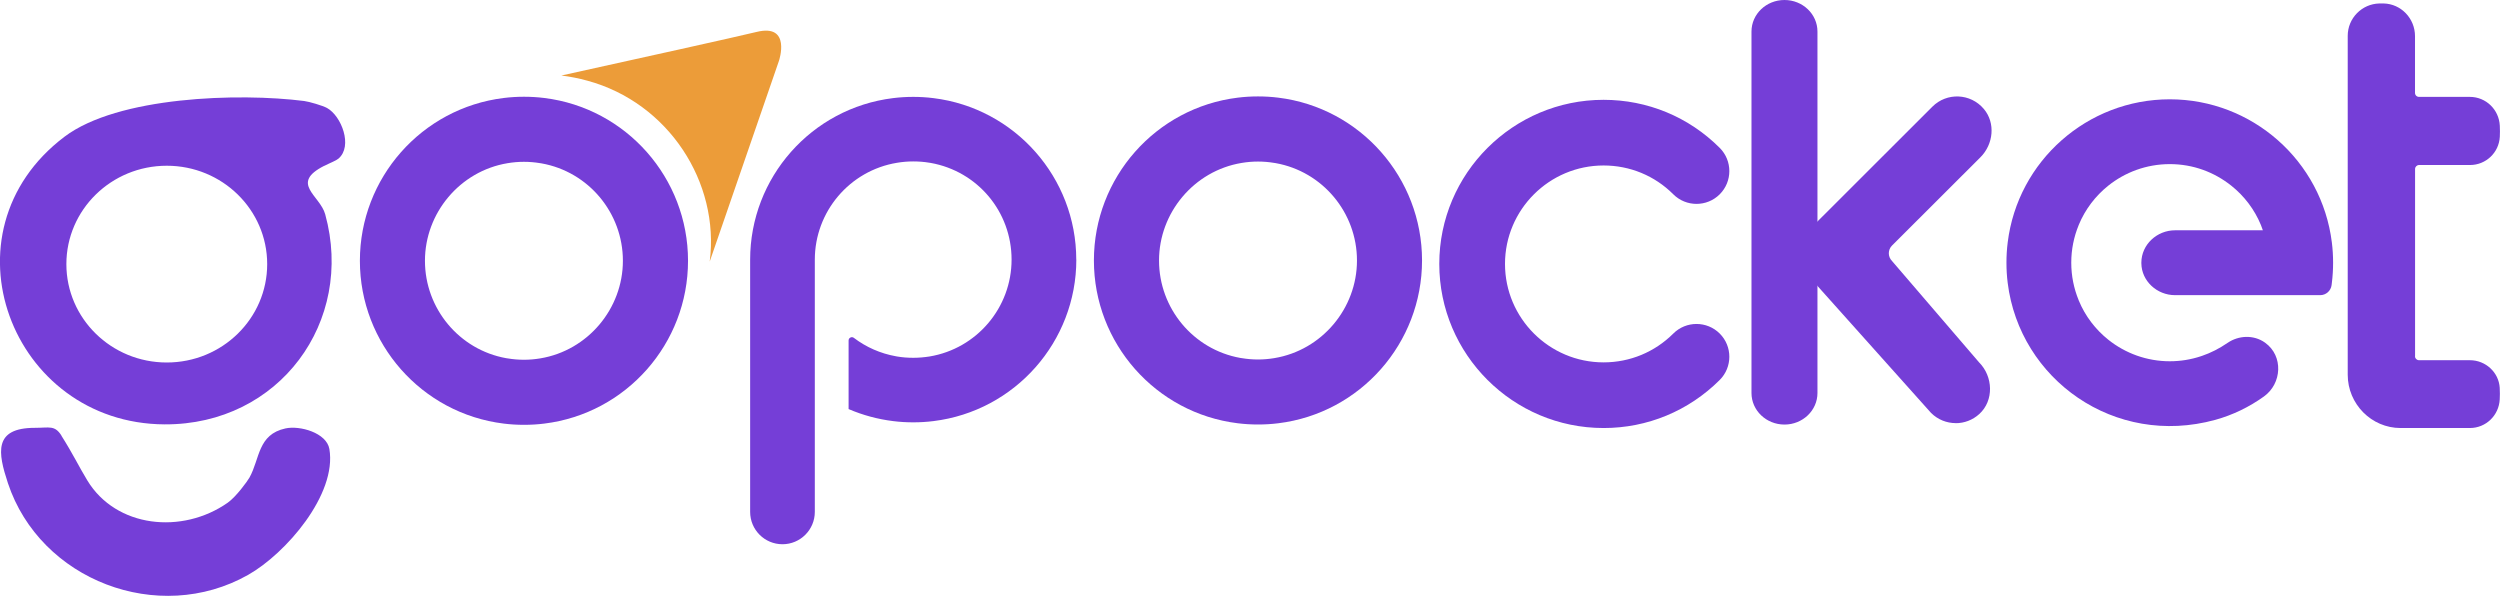
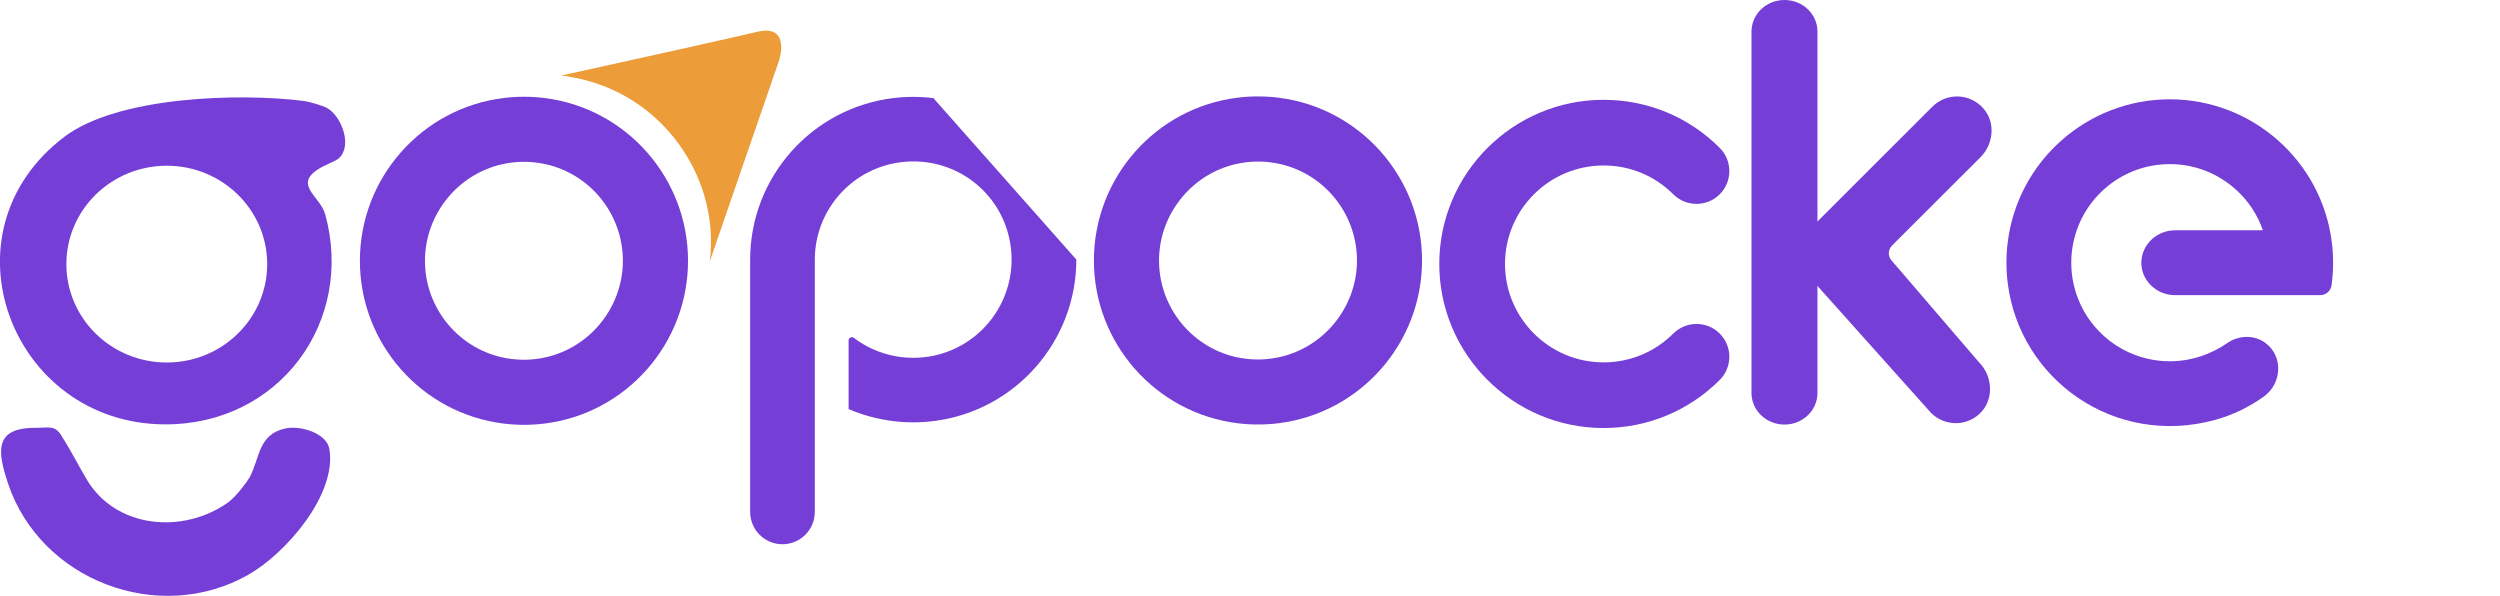
<svg xmlns="http://www.w3.org/2000/svg" id="Layer_1" version="1.1" viewBox="0 0 382.69 91.21">
  <script src="chrome-extension://mfidniedemcgceagapgdekdbmanojomk/js/elephant.js" />
  <defs>
    <style>
      .st0 {
        fill: none;
      }

      .st1 {
        fill: #ec9c39;
      }

      .st2, .st3 {
        fill: #753ed7;
      }

      .st3 {
        fill-rule: evenodd;
      }
    </style>
  </defs>
  <g>
    <path class="st2" d="M245.47,65.52c-13.87,0-25.15-11.27-25.15-25.12s11.28-25.12,25.15-25.12c6.72,0,13.03,2.61,17.78,7.36,1.96,1.96,1.96,5.14,0,7.1-1.96,1.96-5.15,1.96-7.11,0-2.85-2.85-6.64-4.41-10.67-4.41-8.32,0-15.09,6.76-15.09,15.07s6.77,15.07,15.09,15.07c4.03,0,7.82-1.57,10.67-4.41,1.96-1.96,5.15-1.96,7.11,0,1.96,1.96,1.96,5.14,0,7.1-4.75,4.74-11.07,7.36-17.78,7.36Z" />
    <path class="st2" d="M273.16,64.99c-2.79,0-5.05-2.16-5.05-4.83V4.83c0-2.67,2.26-4.83,5.05-4.83s5.05,2.16,5.05,4.83v55.33c0,2.67-2.26,4.83-5.05,4.83Z" />
    <path class="st2" d="M299.38,64.77c-1.37,0-2.73-.52-3.78-1.56l-18.49-20.67c-2.09-2.08-2.09-5.46,0-7.54l18.69-18.67c2.2-2.2,5.83-2.08,7.88.35,1.81,2.15,1.47,5.4-.52,7.39l-13.54,13.52c-.65.65-.65,1.71,0,2.36l13.32,15.51c2.17,2.17,2.31,5.86.04,7.92-1.02.93-2.31,1.4-3.6,1.4Z" />
    <path class="st3" d="M337.05,54.48s-.09.03-.14.05c-1.5.5-3.1.77-4.77.77-3.48,0-6.78-1.2-9.4-3.29-1.96-1.56-3.55-3.62-4.54-6.03,0-.02-.02-.04-.02-.06-.72-1.76-1.12-3.69-1.12-5.71s.4-3.95,1.12-5.71c0-.02.01-.04.02-.06.99-2.4,2.56-4.44,4.5-6,0,0,0,0,0,0,2.58-2.07,5.87-3.32,9.44-3.32s6.81,1.22,9.44,3.32c1.95,1.56,3.52,3.6,4.51,6,.09.24.19.51.3.81h-13.44c-2.77,0-5.15,2.18-5.16,4.95,0,.03,0,.06,0,.1.03,2.74,2.41,4.88,5.15,4.88h2.25s11.19,0,11.19,0h8.79c.88,0,1.63-.66,1.74-1.54l.04-.33c.13-1.03.19-2.06.19-3.1s-.06-2.07-.19-3.1c-1.55-12.51-12.22-21.91-24.81-21.91s-23.27,9.4-24.81,21.91c-.13,1.03-.19,2.06-.19,3.1s.06,2.07.19,3.1c1.83,14.76,16.35,25.19,31.77,20.96,2.68-.74,5.19-1.96,7.44-3.57,2.79-1.99,3-6.21.22-8.22-.03-.02-.05-.04-.08-.06-1.7-1.19-3.99-1.1-5.7.07-1.24.85-2.54,1.52-3.92,1.99Z" />
-     <path class="st3" d="M369.69,54.53v-28.66c0-.34.28-.61.61-.61h7.8c2.42,0,4.42-1.88,4.56-4.3h0c.03-.58.03-1.15,0-1.72-.12-2.46-2.12-4.41-4.59-4.41h-7.78c-.34,0-.61-.27-.61-.61V5.53c0-2.69-2.12-4.94-4.81-5-.21,0-.42,0-.63,0h0c-2.7.06-4.86,2.26-4.86,4.96v51.87c0,4.49,3.64,8.16,8.09,8.16h10.61c2.46,0,4.45-1.94,4.57-4.39.03-.56.03-1.13,0-1.71,0-.01,0-.03,0-.04-.14-2.39-2.17-4.24-4.56-4.24h-7.8c-.33,0-.61-.27-.61-.61h0Z" />
    <path class="st3" d="M189.46,14.95c-12.57,1.55-22.01,12.27-22.01,24.92s9.44,23.37,22.01,24.92c1.03.13,2.07.19,3.11.19s2.08-.06,3.11-.19c12.57-1.55,22-12.27,22-24.92s-9.44-23.37-22-24.92c-1.03-.13-2.07-.19-3.11-.19s-2.08.06-3.11.19h0ZM195.27,24.97c7.21,1.29,12.45,7.6,12.45,14.91s-5.35,13.73-12.65,14.94c-.83.14-1.66.21-2.5.21s-1.67-.07-2.5-.21l-.21-.03c-7.2-1.29-12.44-7.6-12.44-14.91s5.35-13.73,12.65-14.94c.83-.14,1.66-.21,2.5-.21s1.67.07,2.5.21l.2.03h0Z" />
    <path class="st2" d="M49.64,25.39c.98-.5,1.8-.79,2.17-1.11,2.23-1.9.46-6.53-1.75-7.75-.65-.36-2.72-.97-3.5-1.07-9.98-1.27-28.53-.7-36.69,5.47-19.33,14.61-8.19,43.91,15.32,44.03,17.57.09,29.12-15.75,24.59-32.16-.8-2.91-5.45-4.73-.15-7.42ZM25.53,55.49c-8.49,0-15.37-6.74-15.37-15.06s6.88-15.06,15.37-15.06,15.37,6.74,15.37,15.06-6.88,15.06-15.37,15.06Z" />
    <path class="st2" d="M9.39,66.68c1.76,2.77,2.71,4.78,3.97,6.85,4.4,7.27,14.53,8.31,21.5,3.42,1.28-.9,3.01-3.28,3.33-3.85,1.61-2.9,1.25-6.59,5.51-7.52,2.2-.48,6.29.67,6.72,3.15,1.18,6.95-6.67,16.01-12.44,19.27-13.74,7.76-31.84.82-36.77-14.05-1.54-4.66-2.23-8.46,4.13-8.46,2.24,0,3.03-.44,4.07,1.19Z" />
-     <path class="st3" d="M164.76,39.73c0,12.56-9.38,23.19-21.87,24.73-1.03.13-2.06.19-3.09.19s-2.07-.06-3.09-.19c-2.35-.29-4.64-.91-6.81-1.84v-10.5c0-.2.1-.36.28-.45.18-.09.37-.07.53.05,1.88,1.43,4.07,2.39,6.4,2.81l.21.04c.82.14,1.65.2,2.48.2s1.66-.07,2.48-.2c7.25-1.2,12.57-7.49,12.57-14.83s-5.21-13.52-12.38-14.8l-.2-.03c-.82-.14-1.65-.2-2.48-.2s-1.67.07-2.49.21c-7.25,1.2-12.57,7.49-12.57,14.83v38.61c0,2.73-2.22,4.95-4.95,4.95s-4.95-2.21-4.95-4.95v-38.61c0-12.56,9.38-23.19,21.87-24.73,1.03-.13,2.06-.19,3.09-.19s2.07.06,3.09.19c12.49,1.54,21.87,12.18,21.87,24.73Z" />
+     <path class="st3" d="M164.76,39.73c0,12.56-9.38,23.19-21.87,24.73-1.03.13-2.06.19-3.09.19s-2.07-.06-3.09-.19c-2.35-.29-4.64-.91-6.81-1.84v-10.5c0-.2.1-.36.28-.45.18-.09.37-.07.53.05,1.88,1.43,4.07,2.39,6.4,2.81l.21.04c.82.14,1.65.2,2.48.2s1.66-.07,2.48-.2c7.25-1.2,12.57-7.49,12.57-14.83s-5.21-13.52-12.38-14.8l-.2-.03c-.82-.14-1.65-.2-2.48-.2s-1.67.07-2.49.21c-7.25,1.2-12.57,7.49-12.57,14.83v38.61c0,2.73-2.22,4.95-4.95,4.95s-4.95-2.21-4.95-4.95v-38.61c0-12.56,9.38-23.19,21.87-24.73,1.03-.13,2.06-.19,3.09-.19s2.07.06,3.09.19Z" />
    <path class="st3" d="M77.1,15c-12.57,1.55-22.01,12.27-22.01,24.92s9.44,23.37,22.01,24.92c1.03.13,2.07.19,3.11.19s2.08-.06,3.11-.19c12.57-1.55,22-12.27,22-24.92s-9.44-23.37-22-24.92c-1.03-.13-2.07-.19-3.11-.19s-2.08.06-3.11.19h0ZM82.9,25.01c7.21,1.29,12.45,7.6,12.45,14.91s-5.35,13.73-12.65,14.94c-.83.14-1.66.21-2.5.21s-1.67-.07-2.5-.21l-.21-.03c-7.2-1.29-12.44-7.6-12.44-14.91s5.35-13.73,12.65-14.94c.83-.14,1.66-.21,2.5-.21s1.67.07,2.5.21l.2.03h0Z" />
    <path class="st1" d="M119.25,9.28l-10.61,30.76c1.56-12.09-6.29-24.31-18.73-27.69-1.35-.37-2.68-.63-3.98-.79,11.98-2.64,26.85-5.93,29.92-6.68,5.31-1.29,3.4,4.4,3.4,4.4Z" />
  </g>
-   <rect class="st0" x="-33.66" y="-35.35" width="450" height="162.05" />
</svg>